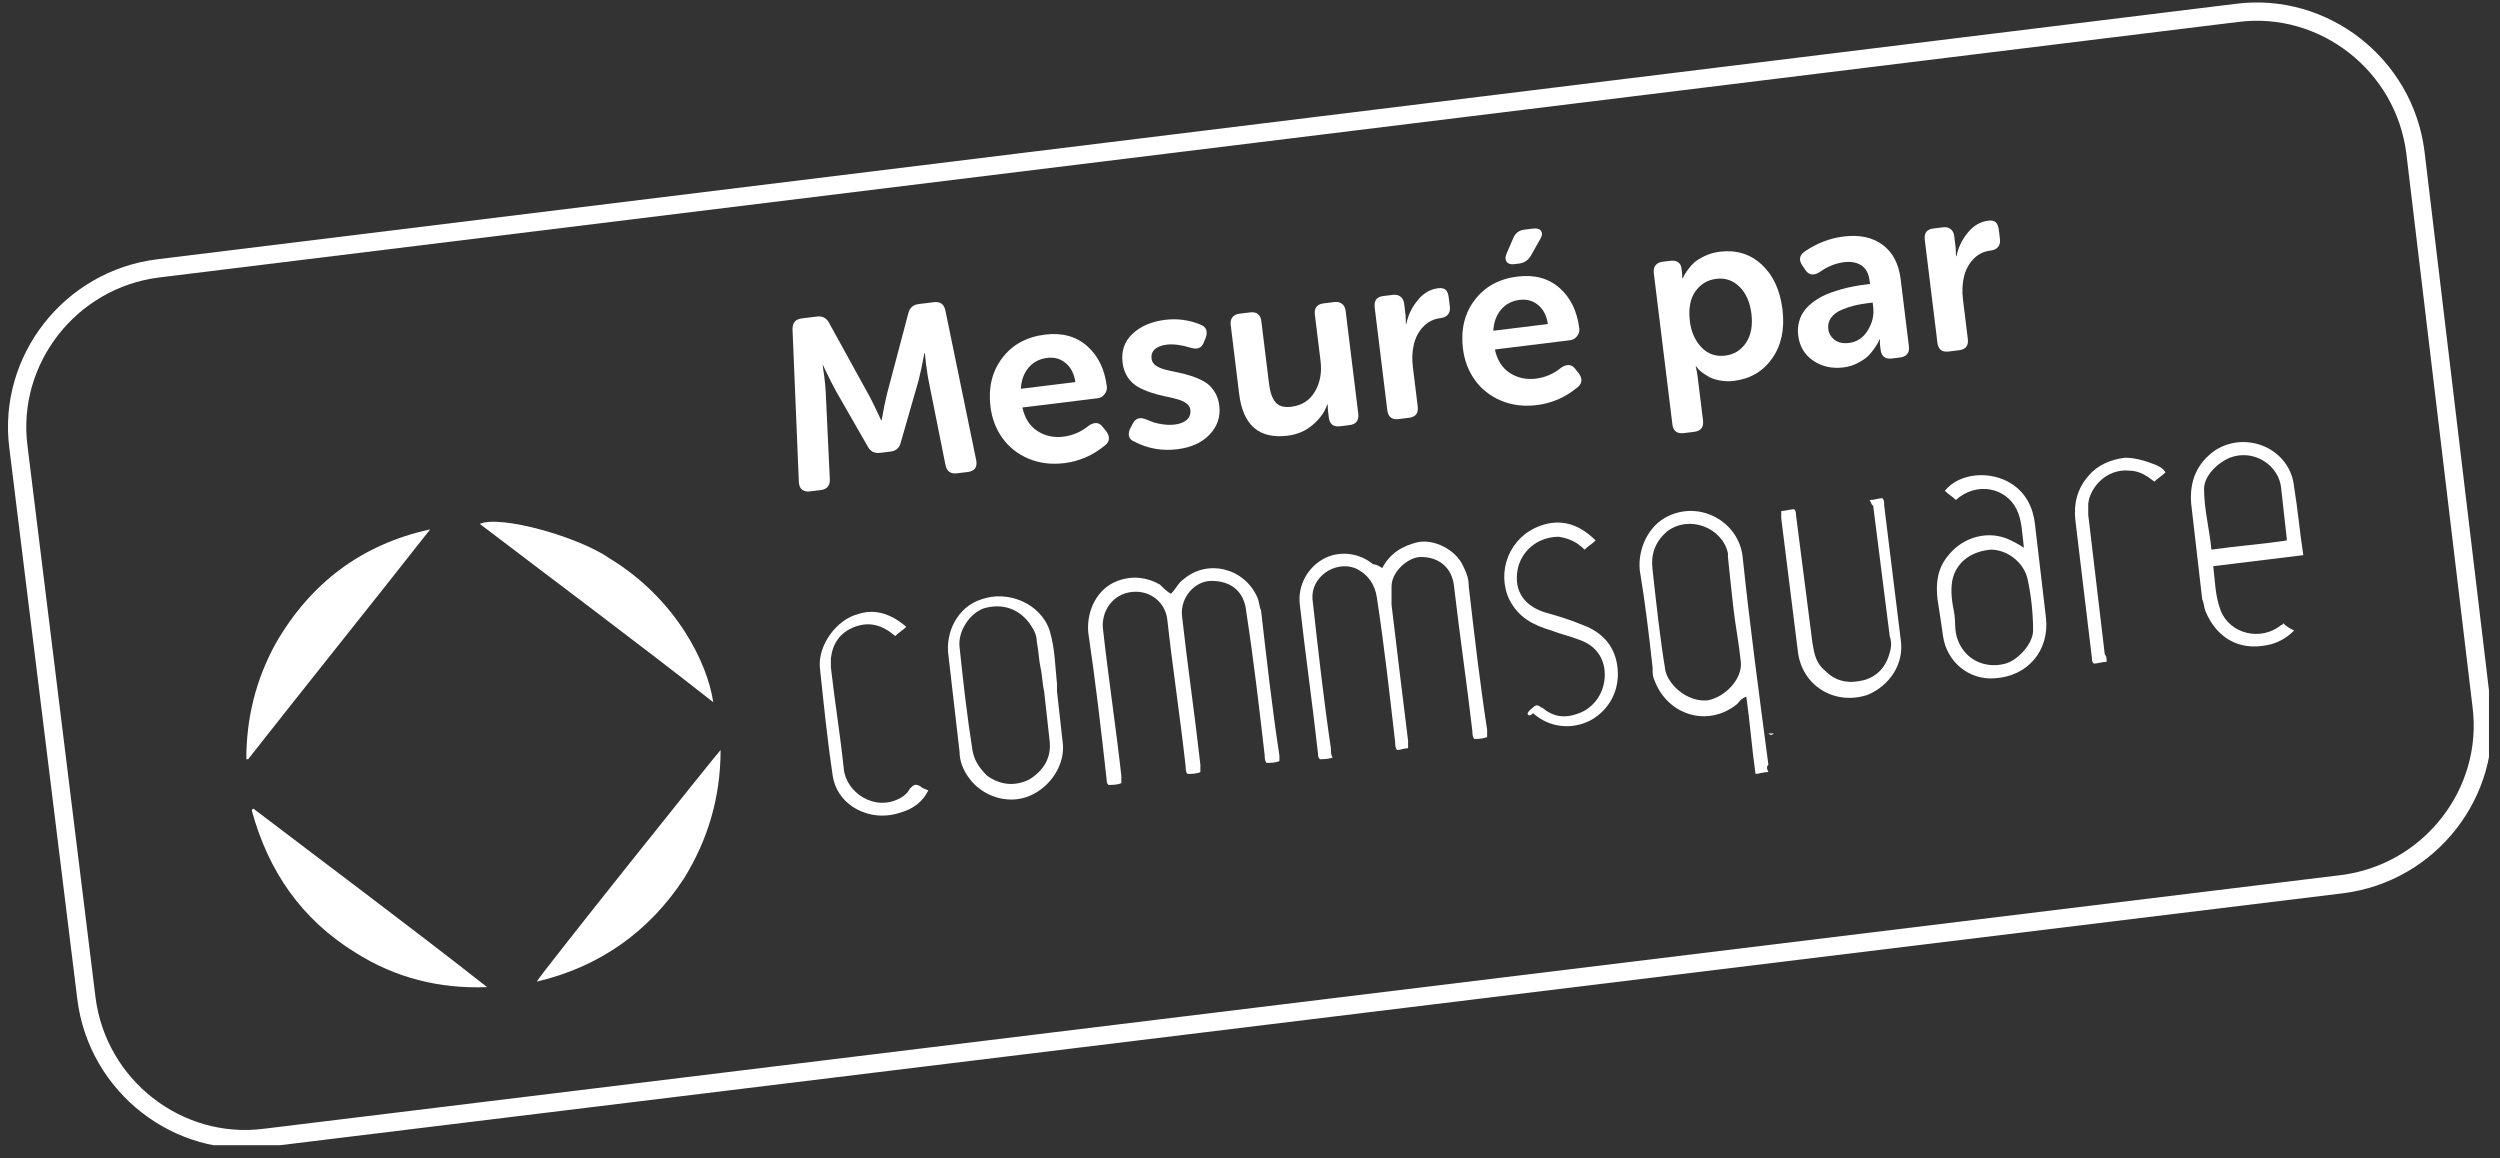
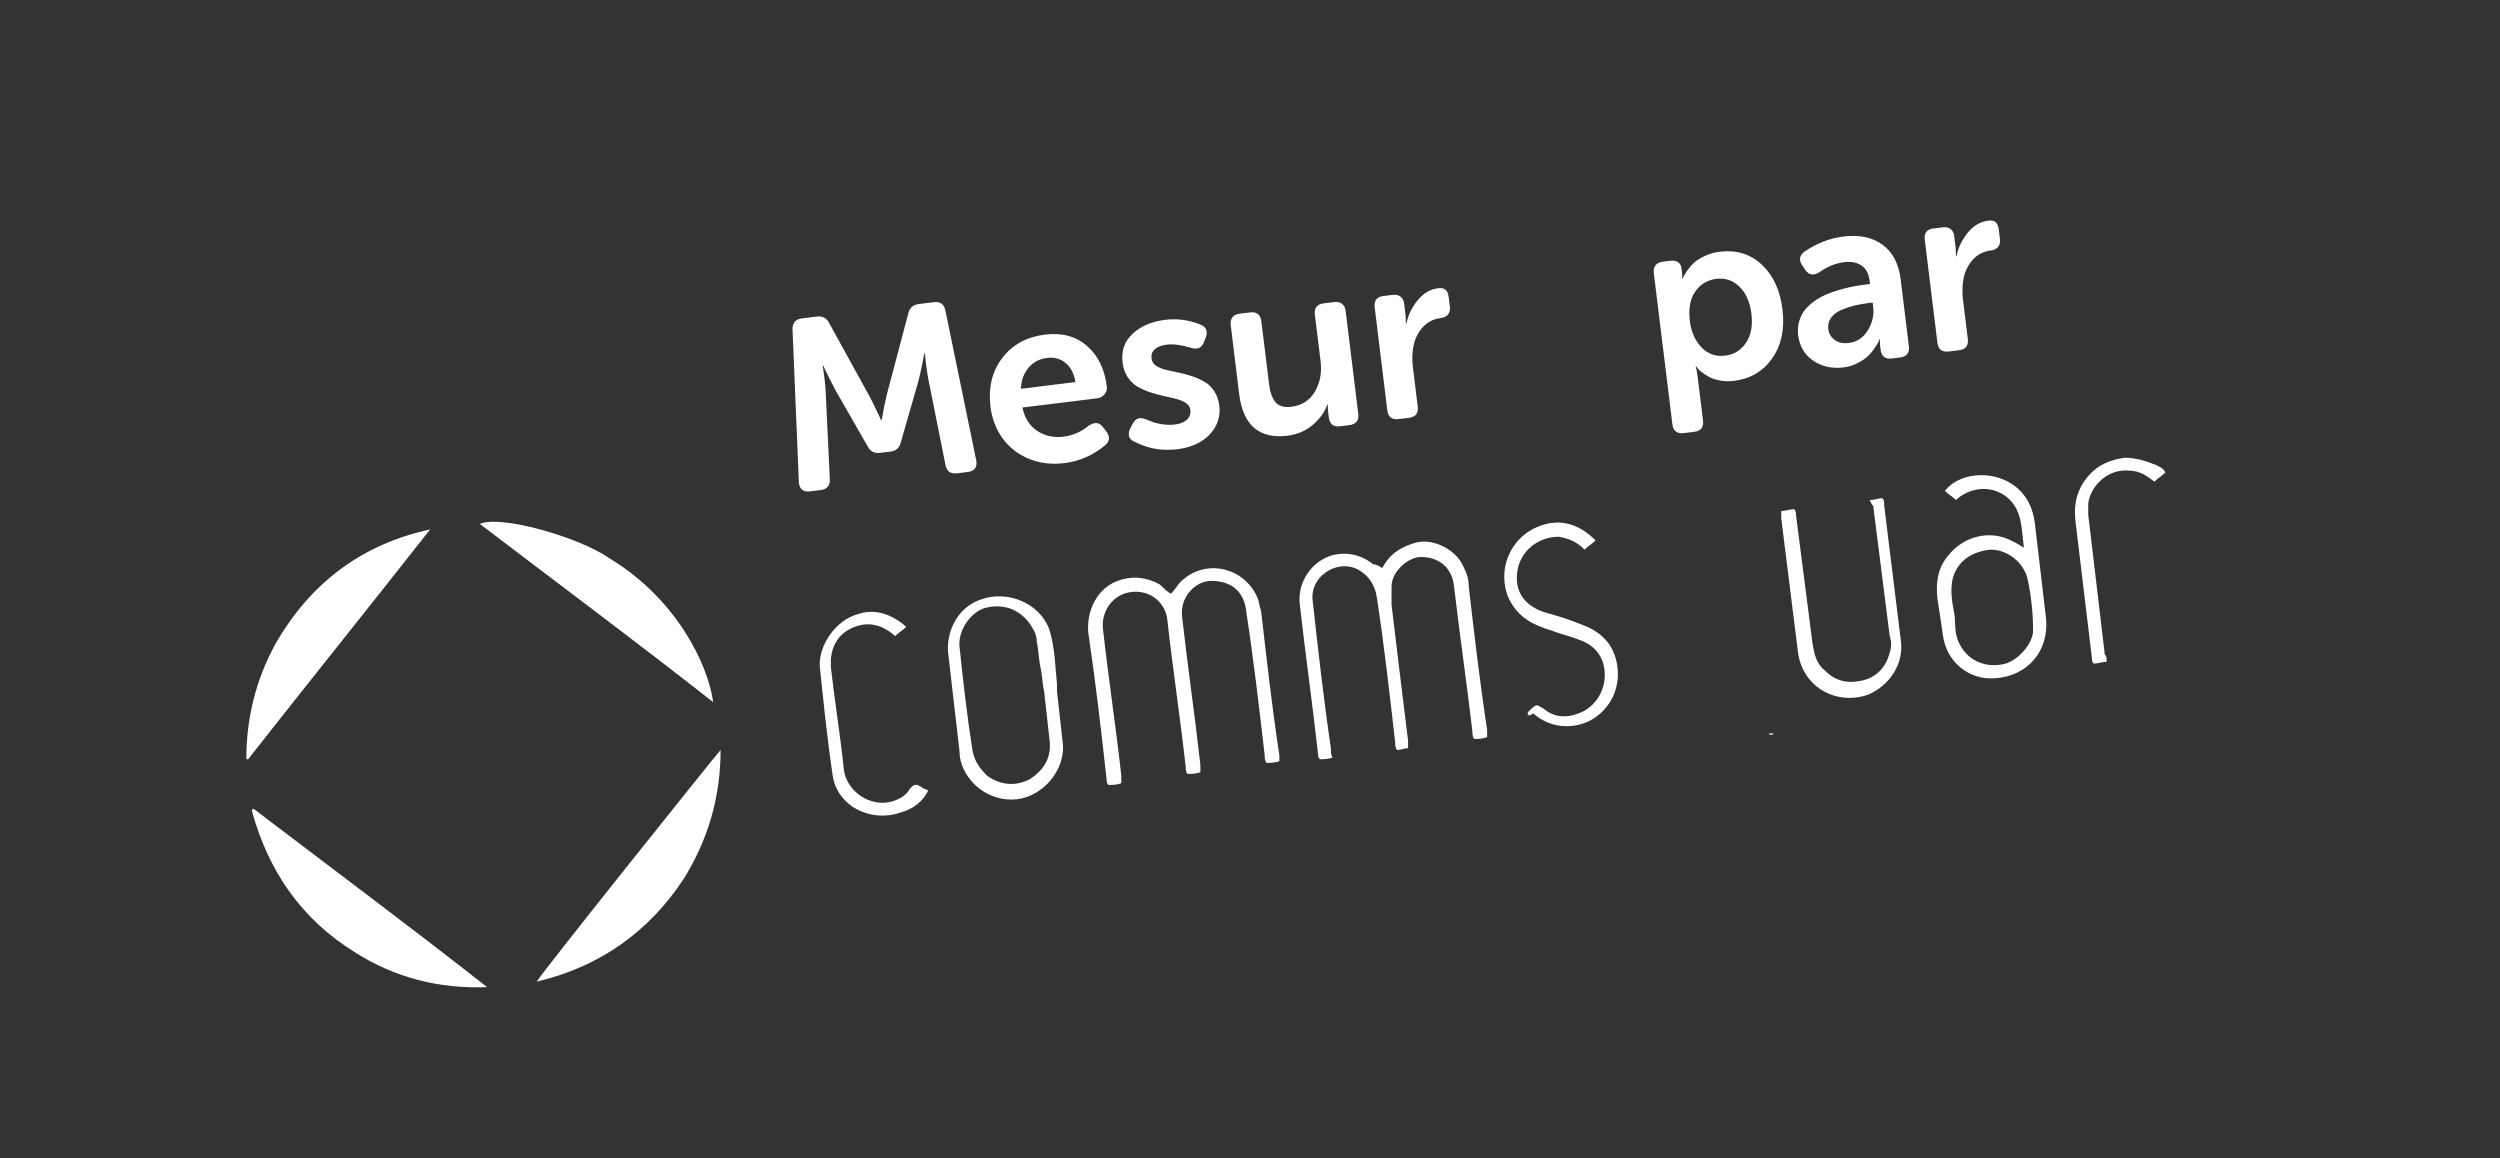
<svg xmlns="http://www.w3.org/2000/svg" width="136" height="63" viewBox="0 0 136 63" fill="none">
  <rect x="0" y="0" width="136" height="63" fill="#333333" stroke="none" />
  <g clip-path="url(#clip0)">
-     <path d="M8.6 14.6C3.8 15.2 0.4 19.6 1 24.3L4.7 54.3C5.3 59.1 9.7 62.5 14.4 61.9L127.4 48.1C132.2 47.5 135.6 43.1 135 38.4L131.4 8.3C130.8 3.5 126.4 0.1 121.7 0.7L8.6 14.6Z" stroke="white" stroke-width="0.995" stroke-miterlimit="10" />
    <path d="M43.458 26.232L43.113 17.917C43.108 17.561 43.275 17.363 43.613 17.322L44.44 17.22C44.752 17.182 44.978 17.306 45.117 17.592L47.296 21.549C47.38 21.704 47.474 21.892 47.58 22.113C47.684 22.331 47.769 22.509 47.834 22.648L47.931 22.858L47.964 22.854C48.059 22.291 48.155 21.817 48.251 21.432L49.407 17.066C49.473 16.754 49.666 16.578 49.987 16.539L50.801 16.439C51.152 16.396 51.361 16.548 51.43 16.895L53.108 25.047C53.111 25.068 53.114 25.09 53.116 25.111C53.135 25.261 53.111 25.383 53.044 25.478C52.962 25.588 52.831 25.654 52.652 25.676L52.062 25.748C51.711 25.791 51.502 25.639 51.433 25.292L50.505 20.648C50.469 20.465 50.437 20.255 50.407 20.015C50.397 19.934 50.386 19.859 50.373 19.791C50.356 19.65 50.344 19.53 50.336 19.431L50.315 19.206L50.289 19.209C50.171 19.836 50.063 20.337 49.966 20.714L49.004 24.061C48.936 24.36 48.748 24.528 48.441 24.566L47.883 24.634C47.566 24.673 47.339 24.556 47.202 24.282L45.471 21.266C45.387 21.116 45.288 20.924 45.172 20.691C45.057 20.457 44.961 20.263 44.886 20.107L44.779 19.873L44.753 19.876C44.789 20.098 44.819 20.309 44.844 20.51C44.881 20.809 44.906 21.084 44.919 21.334L45.142 26.064C45.16 26.418 44.993 26.616 44.643 26.66L44.053 26.732C43.877 26.754 43.737 26.721 43.63 26.634C43.539 26.559 43.484 26.446 43.465 26.297C43.463 26.275 43.46 26.254 43.458 26.232ZM53.882 22.127C53.755 21.092 53.966 20.212 54.515 19.485C55.067 18.753 55.846 18.325 56.85 18.202C57.778 18.088 58.541 18.296 59.14 18.825C59.738 19.351 60.096 20.086 60.212 21.031C60.23 21.18 60.188 21.32 60.087 21.449C59.99 21.574 59.862 21.646 59.704 21.666L55.619 22.168C55.742 22.743 56.011 23.167 56.426 23.442C56.846 23.716 57.321 23.82 57.851 23.755C58.36 23.692 58.823 23.49 59.241 23.148C59.354 23.073 59.459 23.03 59.557 23.018C59.728 22.997 59.876 23.07 60.001 23.237L60.193 23.48C60.267 23.588 60.31 23.692 60.323 23.79C60.343 23.957 60.268 24.107 60.098 24.241C59.444 24.777 58.714 25.094 57.911 25.193C57.193 25.281 56.536 25.199 55.941 24.947C55.35 24.694 54.879 24.32 54.527 23.825C54.175 23.33 53.961 22.764 53.882 22.127ZM55.533 21.15L58.502 20.785C58.433 20.329 58.256 19.984 57.971 19.75C57.691 19.515 57.356 19.422 56.967 19.47C56.544 19.522 56.205 19.7 55.952 20.005C55.698 20.305 55.559 20.686 55.533 21.15Z" fill="white" />
    <path d="M61.417 23.727C61.41 23.706 61.408 23.685 61.409 23.663C61.395 23.547 61.423 23.424 61.494 23.294L61.625 23.037C61.707 22.889 61.806 22.798 61.924 22.766C61.945 22.759 61.966 22.755 61.987 22.752C62.09 22.739 62.212 22.761 62.353 22.818C62.527 22.888 62.666 22.942 62.771 22.981C62.875 23.016 63.037 23.05 63.258 23.084C63.484 23.117 63.701 23.121 63.911 23.095C64.197 23.06 64.416 22.972 64.568 22.832C64.72 22.688 64.782 22.509 64.756 22.295C64.738 22.149 64.661 22.029 64.523 21.933C64.39 21.836 64.22 21.762 64.014 21.709C63.807 21.652 63.582 21.599 63.337 21.551C63.092 21.499 62.845 21.432 62.596 21.349C62.347 21.267 62.116 21.165 61.901 21.044C61.687 20.923 61.503 20.75 61.349 20.526C61.2 20.301 61.107 20.033 61.068 19.721C60.991 19.088 61.172 18.567 61.612 18.157C62.056 17.742 62.645 17.49 63.38 17.399C64.047 17.318 64.689 17.404 65.306 17.658C65.507 17.737 65.618 17.862 65.639 18.033C65.65 18.128 65.636 18.238 65.595 18.364L65.489 18.618C65.415 18.823 65.287 18.936 65.108 18.958C65.014 18.969 64.906 18.957 64.784 18.919C64.266 18.762 63.827 18.705 63.468 18.749C63.177 18.785 62.96 18.87 62.816 19.005C62.676 19.135 62.618 19.305 62.644 19.514C62.662 19.66 62.738 19.783 62.872 19.884C63.009 19.979 63.181 20.054 63.387 20.107C63.593 20.159 63.819 20.21 64.063 20.258C64.308 20.306 64.555 20.371 64.803 20.453C65.052 20.531 65.283 20.631 65.498 20.752C65.712 20.869 65.893 21.04 66.042 21.265C66.196 21.489 66.291 21.755 66.329 22.063C66.403 22.661 66.23 23.183 65.812 23.63C65.394 24.076 64.802 24.346 64.037 24.44C63.216 24.541 62.442 24.404 61.715 24.029C61.55 23.962 61.451 23.862 61.417 23.727Z" fill="white" />
    <path d="M67.411 21.435L66.951 17.683C66.929 17.508 66.96 17.368 67.042 17.262C67.128 17.152 67.259 17.086 67.434 17.064L67.999 16.995C68.366 16.95 68.573 17.111 68.618 17.479L69.037 20.89C69.091 21.335 69.208 21.666 69.387 21.882C69.569 22.094 69.854 22.176 70.243 22.128C70.821 22.058 71.249 21.784 71.529 21.307C71.813 20.825 71.916 20.27 71.839 19.641L71.529 17.121C71.484 16.753 71.645 16.547 72.013 16.502L72.584 16.432C72.759 16.41 72.9 16.443 73.006 16.53C73.116 16.612 73.181 16.74 73.203 16.916L73.89 22.507C73.935 22.875 73.774 23.081 73.406 23.127L72.893 23.19C72.534 23.234 72.332 23.072 72.287 22.704L72.239 22.313L72.226 22.002L72.201 22.005C72.072 22.403 71.813 22.769 71.424 23.103C71.04 23.437 70.581 23.636 70.046 23.702C68.499 23.892 67.62 23.136 67.411 21.435Z" fill="white" />
    <path d="M75.469 22.314L74.783 16.722C74.737 16.354 74.894 16.148 75.254 16.104L75.766 16.041C75.942 16.02 76.082 16.052 76.189 16.139C76.299 16.221 76.364 16.35 76.386 16.525L76.463 17.153L76.481 17.62L76.507 17.617C76.597 17.154 76.799 16.73 77.112 16.345C77.424 15.955 77.801 15.733 78.241 15.679C78.421 15.657 78.554 15.686 78.642 15.766C78.73 15.846 78.786 15.981 78.809 16.169L78.872 16.682C78.894 16.857 78.859 17 78.769 17.111C78.682 17.217 78.551 17.281 78.375 17.302C77.986 17.35 77.665 17.511 77.413 17.785C77.16 18.059 76.992 18.384 76.907 18.759C76.823 19.134 76.807 19.532 76.859 19.956L77.124 22.11C77.169 22.478 77.012 22.684 76.653 22.728L76.076 22.799C75.717 22.843 75.514 22.681 75.469 22.314Z" fill="white" />
-     <path d="M79.585 18.97C79.458 17.935 79.669 17.055 80.218 16.328C80.77 15.596 81.549 15.168 82.553 15.045C83.481 14.931 84.244 15.139 84.843 15.668C85.441 16.194 85.798 16.929 85.914 17.874C85.933 18.023 85.891 18.163 85.79 18.292C85.692 18.417 85.565 18.489 85.406 18.509L81.322 19.011C81.444 19.586 81.714 20.01 82.129 20.285C82.549 20.559 83.024 20.663 83.554 20.598C84.063 20.535 84.526 20.333 84.944 19.991C85.253 19.788 85.507 19.818 85.704 20.08L85.896 20.323C86.102 20.619 86.07 20.873 85.801 21.084C85.146 21.62 84.417 21.937 83.614 22.036C82.895 22.124 82.239 22.042 81.644 21.79C81.053 21.537 80.581 21.163 80.23 20.668C79.878 20.173 79.663 19.607 79.585 18.97ZM81.236 17.993L84.205 17.628C84.136 17.172 83.959 16.827 83.674 16.593C83.394 16.358 83.059 16.265 82.67 16.313C82.247 16.365 81.908 16.543 81.655 16.848C81.401 17.148 81.261 17.529 81.236 17.993ZM82.366 14.371C82.178 14.394 82.043 14.35 81.959 14.239C81.881 14.127 81.88 13.98 81.957 13.797L82.322 12.951C82.436 12.681 82.635 12.529 82.917 12.494L83.391 12.436C83.626 12.407 83.778 12.456 83.845 12.582C83.917 12.703 83.888 12.861 83.76 13.054L83.269 13.928C83.116 14.168 82.907 14.305 82.642 14.337L82.366 14.371Z" fill="white" />
    <path d="M90.977 23.078L89.967 14.857C89.946 14.681 89.976 14.541 90.059 14.435C90.145 14.325 90.276 14.259 90.451 14.238L90.874 14.186C91.045 14.165 91.183 14.191 91.287 14.265C91.391 14.335 91.452 14.438 91.469 14.575L91.506 14.876L91.519 15.141L91.551 15.137C91.564 15.105 91.583 15.062 91.606 15.007C91.634 14.947 91.701 14.841 91.808 14.689C91.915 14.537 92.035 14.401 92.168 14.28C92.305 14.16 92.497 14.041 92.743 13.924C92.993 13.806 93.263 13.729 93.554 13.694C94.456 13.583 95.218 13.817 95.841 14.396C96.463 14.975 96.838 15.788 96.967 16.835C97.096 17.887 96.912 18.771 96.414 19.487C95.915 20.199 95.219 20.61 94.326 20.72C94.065 20.752 93.817 20.746 93.582 20.701C93.347 20.66 93.153 20.599 92.999 20.518C92.846 20.433 92.712 20.348 92.597 20.262C92.482 20.172 92.398 20.095 92.347 20.032L92.27 19.931L92.244 19.934C92.289 20.089 92.326 20.28 92.353 20.507L92.644 22.873C92.689 23.241 92.528 23.447 92.16 23.492L91.596 23.561C91.228 23.607 91.022 23.445 90.977 23.078ZM91.931 17.493C91.999 18.048 92.206 18.513 92.552 18.888C92.901 19.257 93.334 19.41 93.851 19.346C94.33 19.288 94.707 19.055 94.983 18.648C95.258 18.236 95.356 17.71 95.277 17.069C95.199 16.436 94.983 15.946 94.628 15.599C94.277 15.252 93.856 15.108 93.364 15.169C92.89 15.227 92.51 15.456 92.225 15.855C91.944 16.25 91.846 16.796 91.931 17.493Z" fill="white" />
    <path d="M97.822 18.247C97.789 17.977 97.806 17.726 97.872 17.492C97.939 17.254 98.039 17.048 98.174 16.875C98.309 16.703 98.478 16.543 98.682 16.397C98.885 16.25 99.096 16.129 99.314 16.032C99.536 15.936 99.778 15.85 100.037 15.774C100.301 15.694 100.543 15.634 100.764 15.594C100.988 15.549 101.218 15.512 101.453 15.483L101.729 15.45L101.709 15.289C101.659 14.879 101.507 14.594 101.253 14.434C101.003 14.274 100.692 14.216 100.32 14.262C99.85 14.32 99.402 14.503 98.975 14.811C98.866 14.877 98.764 14.915 98.67 14.927C98.487 14.949 98.333 14.868 98.211 14.684L98.052 14.45C97.978 14.341 97.935 14.24 97.924 14.146C97.903 13.975 97.984 13.822 98.167 13.687C98.835 13.232 99.544 12.958 100.292 12.866C101.16 12.759 101.868 12.911 102.418 13.321C102.967 13.727 103.293 14.351 103.396 15.193L103.843 18.829C103.888 19.196 103.727 19.403 103.359 19.448L102.91 19.503C102.551 19.547 102.349 19.385 102.304 19.018L102.272 18.755L102.262 18.463L102.236 18.466C102.223 18.502 102.203 18.553 102.176 18.617C102.149 18.676 102.08 18.787 101.97 18.948C101.864 19.108 101.743 19.254 101.607 19.383C101.474 19.508 101.29 19.63 101.053 19.751C100.817 19.875 100.562 19.954 100.288 19.988C99.664 20.064 99.115 19.943 98.642 19.624C98.168 19.3 97.895 18.841 97.822 18.247ZM99.459 17.902C99.488 18.142 99.604 18.338 99.805 18.491C100.005 18.64 100.264 18.695 100.58 18.657C101.02 18.602 101.363 18.374 101.609 17.97C101.858 17.562 101.956 17.14 101.902 16.704L101.873 16.46L101.597 16.494C101.34 16.526 101.1 16.568 100.877 16.622C100.658 16.675 100.424 16.753 100.177 16.857C99.933 16.961 99.745 17.104 99.611 17.285C99.481 17.461 99.43 17.667 99.459 17.902ZM105.395 18.638L104.708 13.046C104.663 12.679 104.82 12.473 105.179 12.429L105.692 12.366C105.867 12.344 106.008 12.377 106.114 12.463C106.224 12.545 106.29 12.674 106.311 12.849L106.388 13.478L106.406 13.944L106.432 13.941C106.523 13.479 106.725 13.055 107.037 12.669C107.35 12.279 107.726 12.057 108.166 12.003C108.346 11.981 108.48 12.01 108.568 12.091C108.656 12.171 108.711 12.305 108.734 12.493L108.797 13.006C108.819 13.181 108.784 13.325 108.694 13.435C108.607 13.541 108.476 13.605 108.301 13.627C107.912 13.675 107.591 13.836 107.338 14.11C107.085 14.384 106.917 14.708 106.833 15.083C106.749 15.458 106.733 15.857 106.784 16.28L107.049 18.435C107.094 18.802 106.937 19.008 106.578 19.052L106.001 19.123C105.642 19.167 105.44 19.006 105.395 18.638Z" fill="white" />
    <path d="M23.4 28.8C20.1 33 16.8 37.1 13.5 41.3H13.4C13.4 39.1 13.9 37 15 35C16.9 31.7 19.7 29.6 23.4 28.8Z" fill="white" />
    <path d="M26.5 53.7C23.9 53.8 21.5 53.2 19.3 51.8C16.4 50 14.6 47.4 13.7 44.1C13.7 44.1 13.7 44 13.8 44C18 47.2 22.3 50.4 26.5 53.7Z" fill="white" />
    <path d="M29.2 53.4C29.4 53 39 41 39.2 40.8C39.2 43.4 38.5 45.7 37.2 47.8C35.3 50.7 32.6 52.6 29.2 53.4Z" fill="white" />
    <path d="M38.8 38.2C34.6 34.9 30.3 31.7 26.1 28.5C27.2 28 31.5 29.2 33.2 30.4C36.8 32.6 38.5 36.1 38.8 38.2Z" fill="white" />
    <path d="M75.2 30.9C75.6 30.1 76.3 29.7 77.1 29.5C78 29.3 79.2 29.9 79.6 30.8C79.8 31.2 79.9 31.5 79.9 31.9C80.2 34.5 80.5 37.1 80.9 39.7C80.9 39.8 80.9 39.9 80.9 40.1C80.6 40.2 80.4 40.2 80.2 40.2C80.1 40.1 80.1 39.9 80.1 39.8C79.8 37.2 79.4 34.5 79.1 31.9C79 30.9 78.3 30.3 77.3 30.3C76.6 30.3 75.7 31.1 75.7 31.9C75.7 32.2 75.7 32.5 75.7 32.9C76 35.4 76.3 37.9 76.6 40.3C76.6 40.4 76.6 40.5 76.6 40.7C76.4 40.7 76.2 40.8 76 40.8C75.9 40.7 75.9 40.5 75.9 40.4C75.6 37.8 75.3 35.1 74.9 32.5C74.8 31.8 74.4 31.2 73.7 30.9C72.6 30.5 71.3 31.4 71.4 32.6C71.7 35.3 72 38 72.4 40.7C72.4 40.9 72.4 41.1 72.5 41.2C72.3 41.3 72 41.3 71.8 41.3C71.7 41.2 71.7 41.1 71.7 41C71.4 38.3 71 35.5 70.7 32.8C70.6 31.6 71.4 30.5 72.5 30.2C73.3 30 74.1 30.2 74.7 30.7C74.9 30.7 75 30.8 75.2 30.9Z" fill="white" />
    <path d="M63.7 32.3C64 32 64.1 31.7 64.4 31.5C65.7 30.4 67.7 30.9 68.4 32.5C68.5 32.7 68.5 33 68.6 33.2C68.9 35.8 69.2 38.5 69.6 41.1C69.6 41.2 69.6 41.3 69.6 41.4C69.4 41.5 69.1 41.5 68.9 41.5C68.8 41.4 68.8 41.2 68.8 41.1C68.5 38.5 68.2 35.9 67.8 33.3C67.7 32.2 67 31.6 65.9 31.6C65 31.6 64.2 32.5 64.3 33.5C64.6 36.2 65 38.9 65.3 41.6C65.3 41.7 65.3 41.8 65.3 42C65.1 42.1 64.8 42.1 64.6 42.1C64.5 42 64.5 41.8 64.5 41.7C64.2 39 63.8 36.4 63.5 33.7C63.4 32.8 62.6 32.1 61.6 32.2C60.5 32.3 59.9 33.3 60 34.2C60.3 36.9 60.7 39.5 61 42.2C61 42.3 61 42.4 61 42.6C60.8 42.7 60.5 42.7 60.3 42.7C60.2 42.6 60.2 42.5 60.2 42.4C59.9 39.7 59.6 37.1 59.2 34.4C59.1 33.2 59.7 32 60.8 31.6C61.6 31.3 62.4 31.4 63.1 31.8C63.3 32 63.5 32.2 63.7 32.3Z" fill="white" />
-     <path d="M94.3 33.1C94.2 32.2 94.1 31.3 94 30.3C94 30.2 94 30.2 94 30.1C93.7 28.7 91.9 28 90.7 28.9C90 29.5 89.8 30.2 89.9 31C90.1 32.8 90.3 34.7 90.6 36.5C90.8 37.3 91.8 38.2 92.9 38.1C93.9 37.9 94.8 36.9 94.7 36C94.6 35 94.4 34 94.3 33.1ZM96.2 42C95.9 42 95.7 42.1 95.5 42.1C95.3 40.7 95.2 39.3 95 37.9C94.7 38 94.6 38.2 94.5 38.3C92.9 39.6 90.7 38.9 90 37C89.9 36.8 89.9 36.6 89.9 36.3C89.7 34.5 89.5 32.8 89.2 31C89.1 29.8 89.7 28.6 90.7 28.1C92.5 27.2 94.6 28.4 94.8 30.3C95.2 34.1 95.7 37.8 96.2 41.6C96.1 41.7 96.1 41.8 96.2 42Z" fill="white" />
    <path d="M56.8 37.6C56.7 37.2 56.7 36.7 56.6 36.3C56.5 35.8 56.5 35.4 56.4 34.9C56.4 34.5 56.2 34.2 56 33.9C55.4 33.1 54.5 32.8 53.5 33.1C52.7 33.4 52.1 34.4 52.2 35.2C52.4 37.1 52.6 38.9 52.9 40.8C53 41.4 53.3 41.8 53.7 42.2C54.4 42.7 55.2 42.8 56 42.4C56.8 41.9 57.2 41.2 57.1 40.3C57 39.4 56.9 38.5 56.8 37.6ZM57.5 37.6C57.6 38.5 57.7 39.4 57.8 40.3C58 41.5 57.2 42.8 56 43.3C54.8 43.8 53.4 43.3 52.7 42.3C52.4 41.9 52.2 41.4 52.2 40.9C52 39.2 51.8 37.4 51.6 35.7C51.4 34.4 52.1 33 53.4 32.6C54.8 32.1 56.6 32.8 57.1 34.3C57.4 35.3 57.4 36.3 57.5 37.2C57.5 37.3 57.5 37.5 57.5 37.6Z" fill="white" />
    <path d="M106.3 33.3C106.4 33.8 106.3 34.3 106.5 34.8C106.9 35.9 108 36.4 109.1 36.1C109.8 35.9 110.6 35 110.6 34.3C110.6 33.4 110.5 32.4 110.3 31.5C110.1 30.6 109.2 29.9 108.3 29.9C107.2 30 106.4 30.6 106.2 31.6C106.1 32.2 106.2 32.8 106.3 33.3ZM110.1 29.8C110 29 110 28.3 109.7 27.7C109.1 26.5 107.5 26.2 106.4 27.2C106.2 27 106 26.9 105.8 26.7C106.6 25.7 108.3 25.6 109.4 26.3C110.2 26.8 110.6 27.6 110.7 28.5C110.9 30.2 111.1 31.9 111.3 33.6C111.5 35.4 110.3 36.8 108.5 36.9C107.1 37 105.9 36 105.7 34.6C105.6 33.9 105.5 33.2 105.4 32.6C105.3 31.7 105.4 30.9 106 30.2C106.8 29.2 108.2 28.8 109.4 29.4C109.6 29.5 109.8 29.6 110.1 29.8Z" fill="white" />
-     <path d="M120.3 29.9C121.7 29.7 123.1 29.6 124.4 29.4V29.3C124.3 28.4 124.2 27.5 124.1 26.6C124 25.3 122.6 24.4 121.3 24.9C120.6 25.2 119.9 25.9 119.9 26.6C119.9 27.7 120.2 28.8 120.3 29.9ZM125.3 30.2C123.7 30.4 122 30.6 120.4 30.8C120.5 31.6 120.5 32.4 120.8 33.2C121.3 34.5 123 34.9 124.1 34C124.2 34 124.2 33.9 124.2 33.9C124.4 34.1 124.6 34.2 124.8 34.3C124.4 34.7 123.9 35 123.3 35.1C121.8 35.4 120.6 34.7 120 33.3C119.9 33.1 119.9 32.8 119.8 32.6C119.6 30.9 119.4 29.1 119.2 27.4C119.1 26.2 119.5 25.2 120.5 24.5C122.2 23.4 124.6 24.4 124.8 26.5C125 27.7 125.1 28.9 125.3 30.2Z" fill="white" />
    <path d="M101.7 27.2C102 27.2 102.2 27.1 102.4 27.1C102.5 27.2 102.5 27.3 102.5 27.5C102.8 29.9 103.1 32.4 103.4 34.8C103.6 36.1 102.8 37.3 101.6 37.8C99.8 38.4 98 37.3 97.8 35.4C97.5 33 97.2 30.6 96.9 28.2C96.9 28.1 96.9 28 96.9 27.8C97.1 27.8 97.4 27.7 97.6 27.7C97.7 27.8 97.7 27.9 97.7 28C98 30.3 98.3 32.7 98.6 35C98.7 35.6 98.8 36.1 99.3 36.5C99.9 37.1 100.6 37.2 101.4 37C102.1 36.8 102.6 36.3 102.8 35.5C102.9 35.2 102.9 34.9 102.8 34.6C102.5 32.2 102.2 29.9 101.9 27.5C101.8 27.5 101.8 27.3 101.7 27.2Z" fill="white" />
    <path d="M83.1 38.8C83.2 38.6 83.4 38.5 83.5 38.4C83.7 38.3 83.8 38.5 83.9 38.5C84.5 39 85.1 39.1 85.9 38.8C86.7 38.5 87.3 37.7 87.3 36.7C87.3 35.8 86.8 35.1 85.9 34.8C85.4 34.6 84.9 34.5 84.4 34.3C83.4 34 82.6 33.6 82.1 32.6C81.4 31.1 82.1 29.2 83.8 28.6C84.9 28.2 85.9 28.5 86.8 29.4C86.6 29.6 86.4 29.7 86.2 29.9C85.8 29.5 85.4 29.3 84.8 29.2C83.8 29.2 82.9 29.8 82.6 30.8C82.3 32 82.8 32.9 84 33.3C84.7 33.5 85.4 33.7 86.1 34C87.2 34.4 87.9 35.2 88 36.4C88.1 37.5 87.6 38.6 86.5 39.2C85.5 39.7 84.3 39.6 83.4 38.8C83.2 39 83.1 38.9 83.1 38.8Z" fill="white" />
    <path d="M49.3 34.1C49.1 34.3 48.9 34.4 48.7 34.6C48 34 47.3 33.8 46.5 34.1C45.7 34.4 45.3 35 45.2 35.8C45.2 36 45.2 36.1 45.2 36.3C45.4 38.1 45.7 39.9 45.9 41.8C46 43.1 47.6 44.2 49 43.4C49.2 43.3 49.4 43.1 49.5 42.9C49.7 42.7 49.8 42.6 50.1 42.8C50.2 42.9 50.3 42.9 50.5 43C50.2 43.6 49.7 44 49 44.2C48.1 44.5 47.2 44.4 46.4 43.9C45.8 43.5 45.4 42.9 45.3 42.2C45 40.2 44.8 38.2 44.6 36.3C44.5 35.1 45.5 33.7 46.7 33.4C47.6 33.1 48.5 33.4 49.3 34.1Z" fill="white" />
    <path d="M114.6 36C114.4 36 114.1 36.1 113.9 36.1C113.8 36 113.8 35.9 113.8 35.8C113.5 33.3 113.2 30.8 112.9 28.3C112.8 27.4 113 26.6 113.6 25.9C114.1 25.3 114.8 25 115.6 24.9C116.2 24.9 116.8 25.1 117.3 25.3C117.5 25.4 117.7 25.5 117.8 25.7C117.6 25.9 117.4 26 117.2 26.2C116.8 25.9 116.4 25.6 115.8 25.6C114.6 25.5 113.7 26.5 113.6 27.4C113.6 27.6 113.6 27.8 113.6 28C113.9 30.5 114.2 33.1 114.5 35.6C114.6 35.7 114.6 35.8 114.6 36Z" fill="white" />
    <path d="M96.5 39.9C96.4 39.9 96.3 39.9 96.2 39.9C96.3 40 96.4 40 96.5 39.9Z" fill="white" />
  </g>
  <defs>
    <clipPath id="clip0">
      <rect width="135.4" height="62.3" fill="white" />
    </clipPath>
  </defs>
</svg>